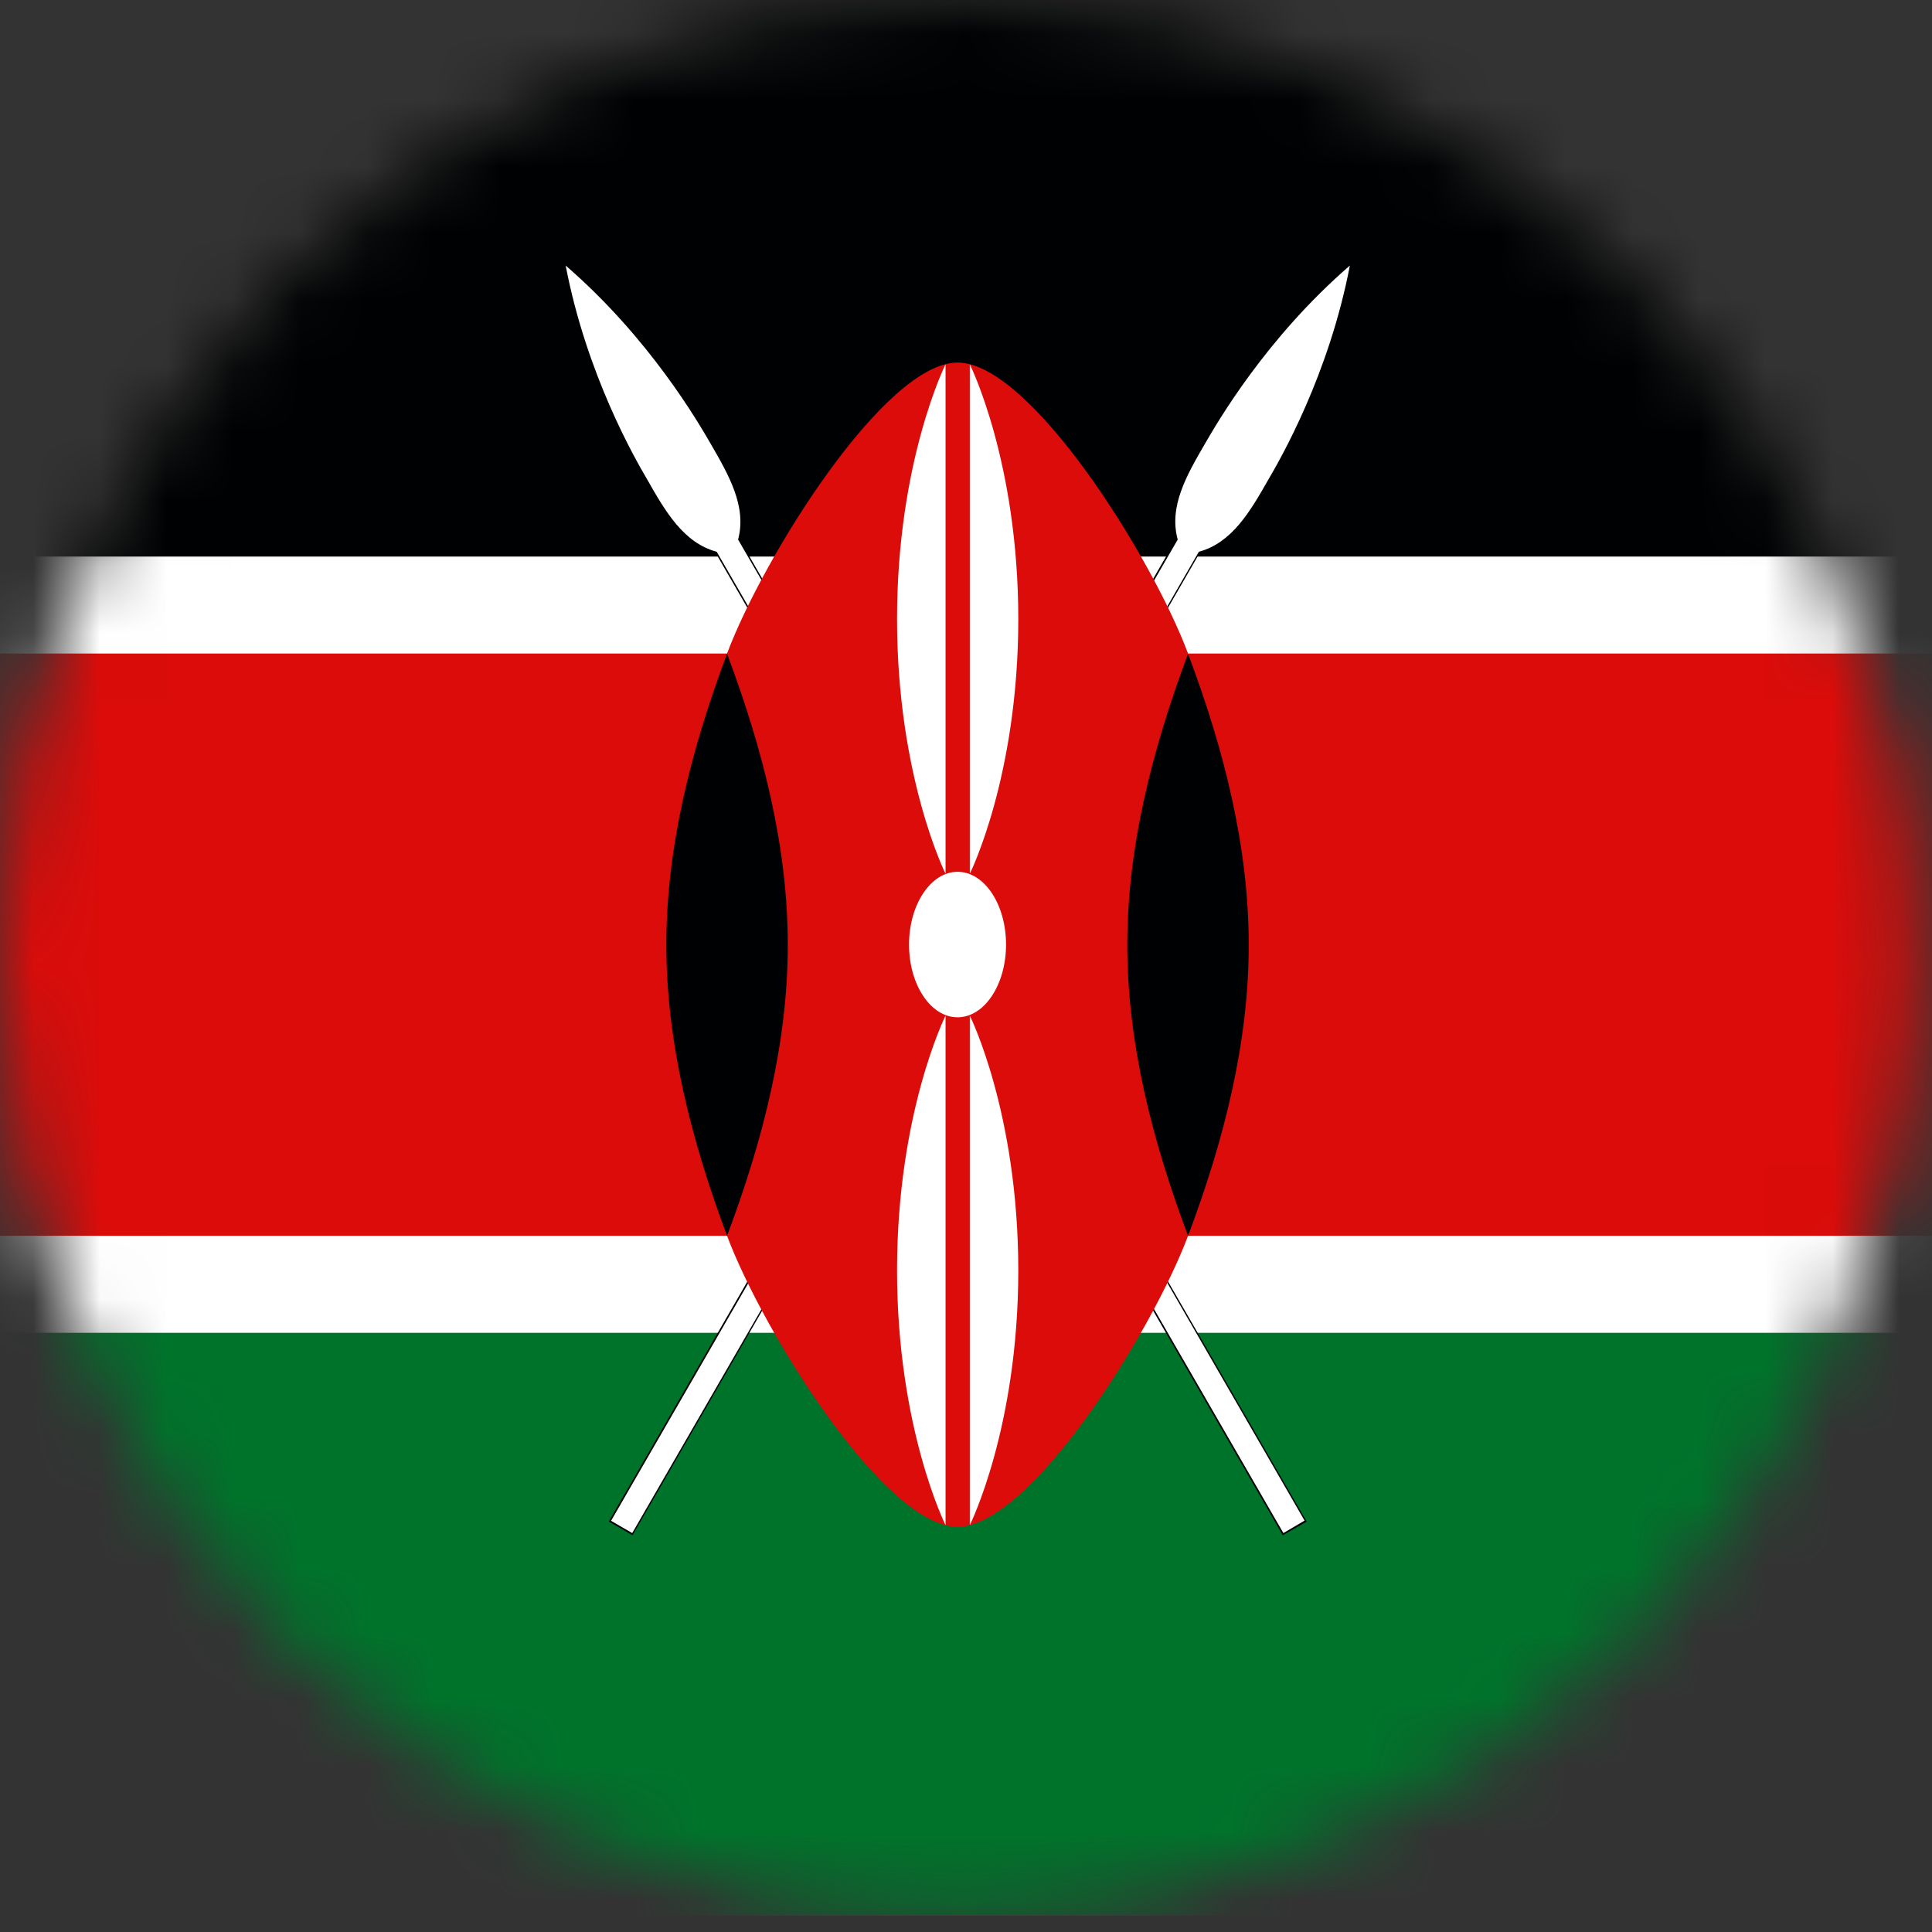
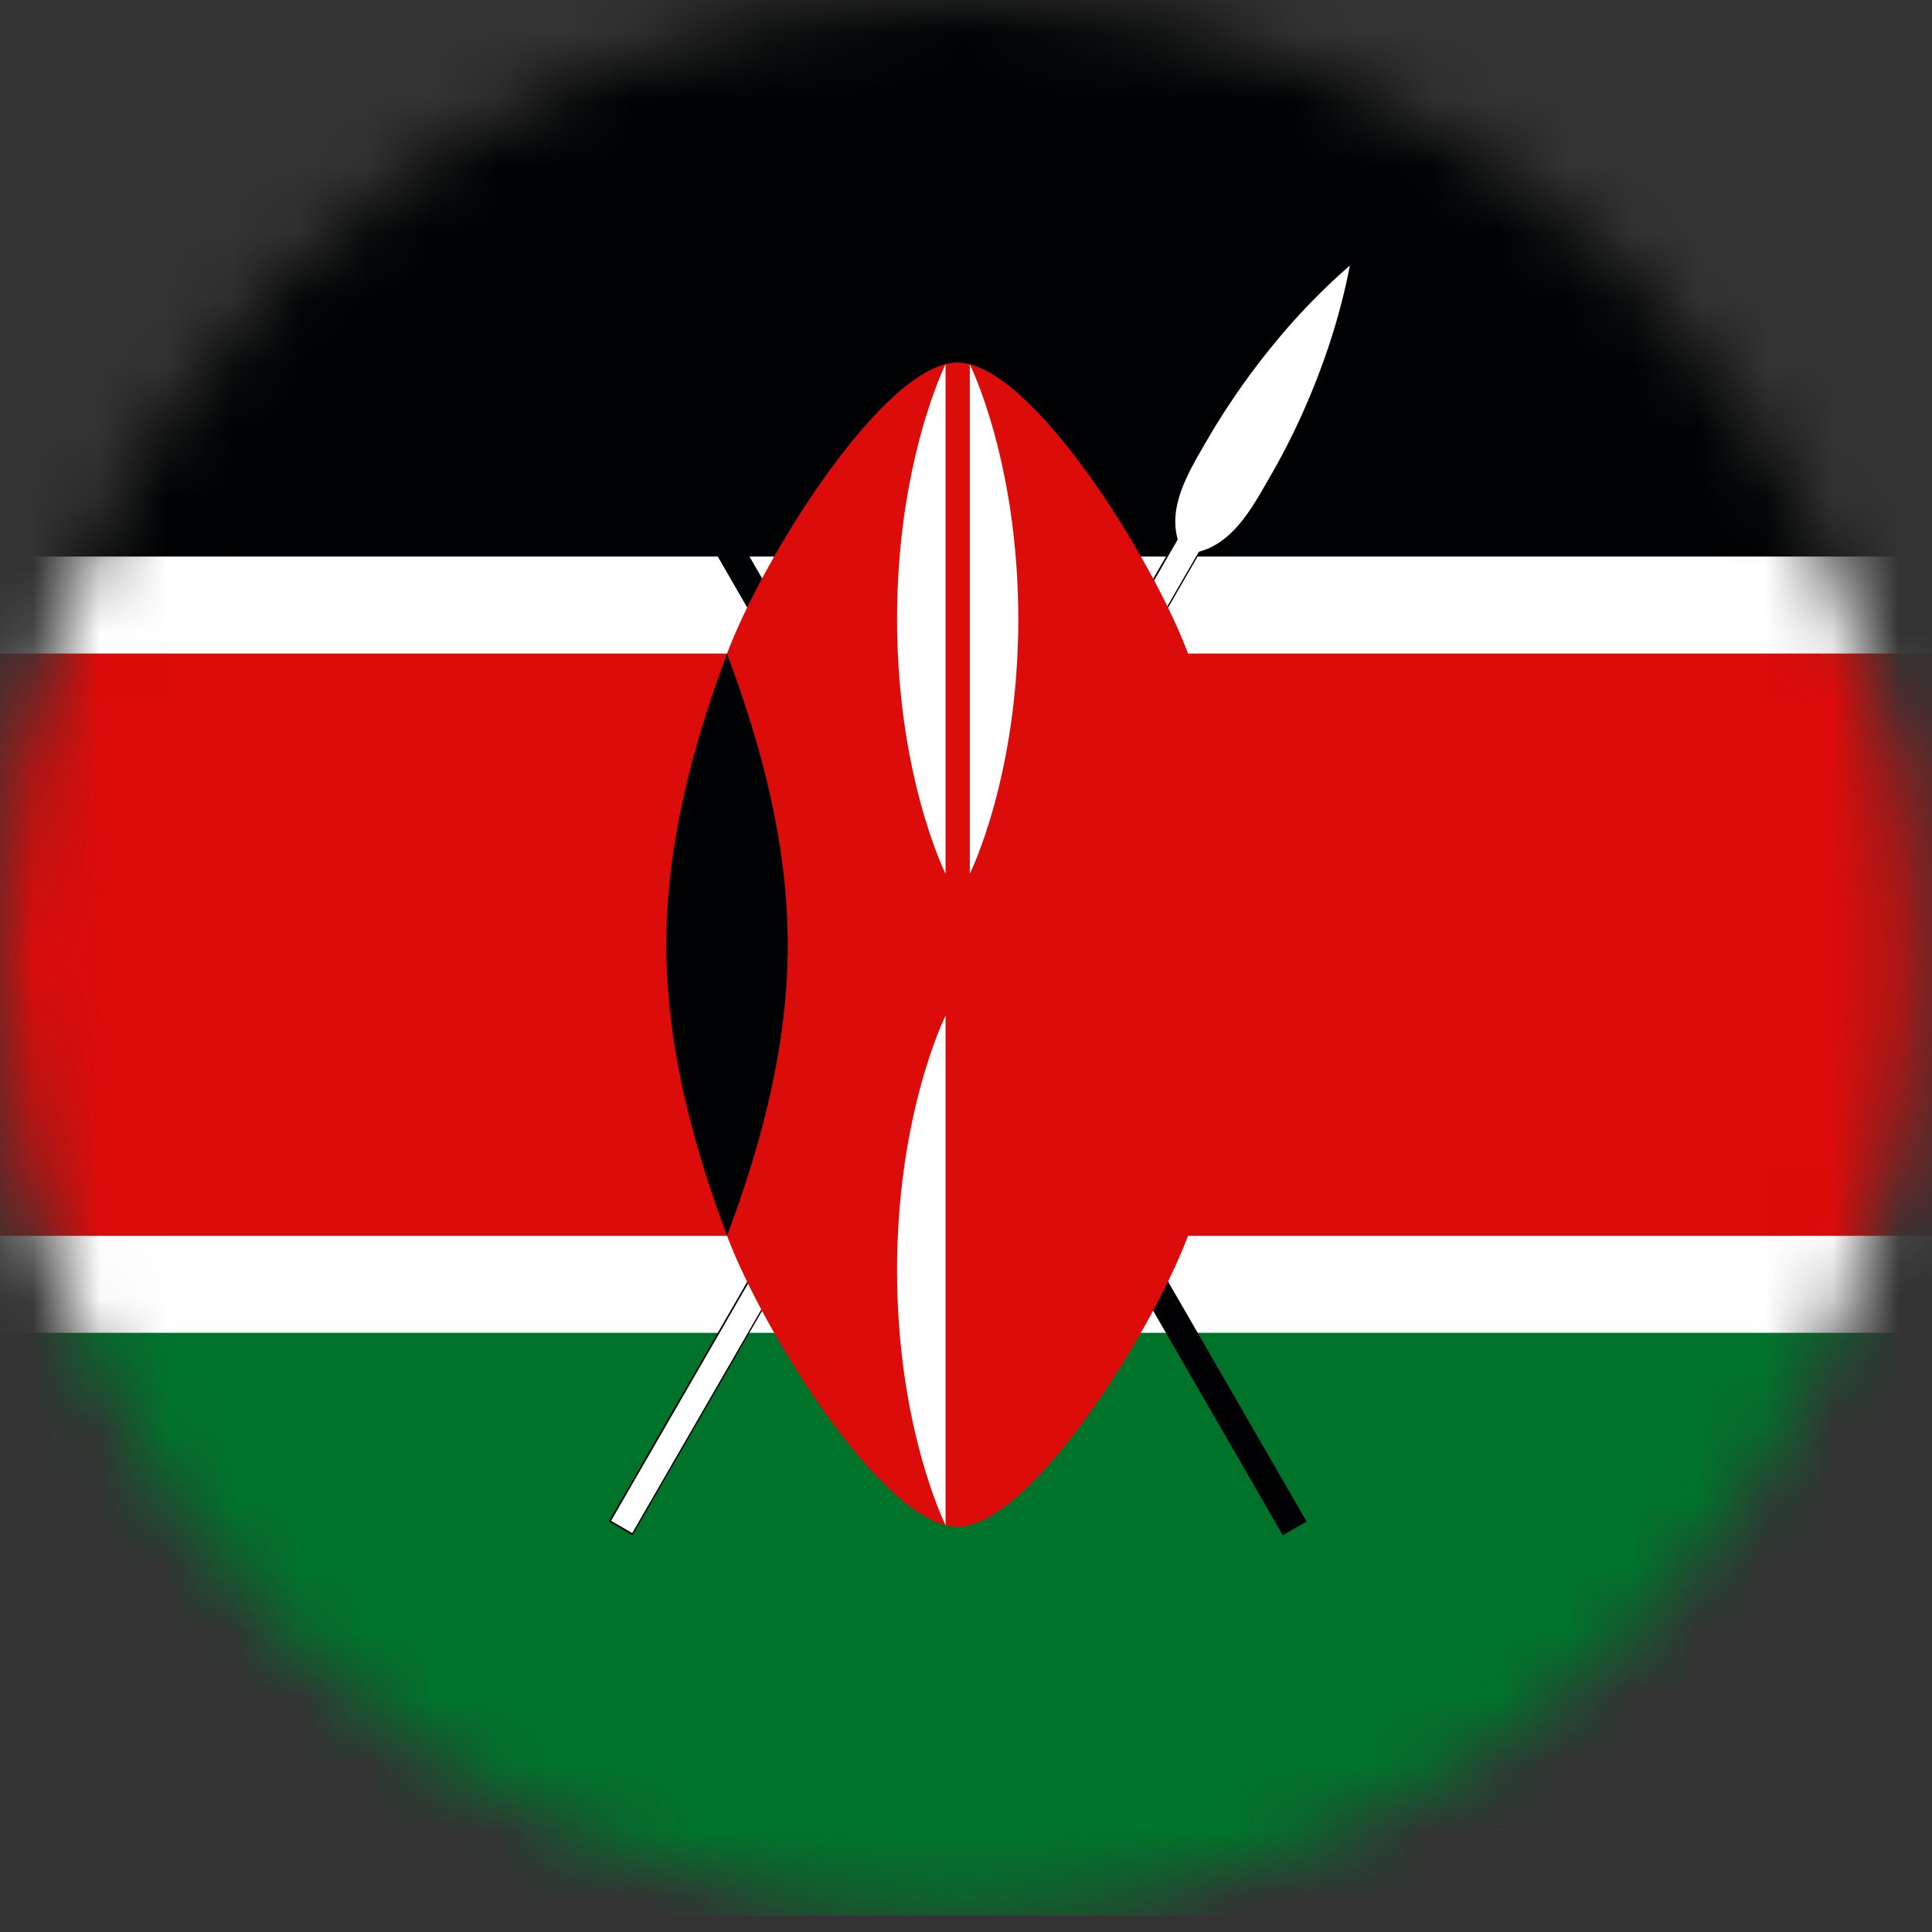
<svg xmlns="http://www.w3.org/2000/svg" width="29" height="29" viewBox="0 0 29 29" fill="none">
  <rect x="0" y="0" width="29" height="29" fill="#333333" stroke="none" />
  <g clip-path="url(#clip0_325_1369)">
    <mask id="mask0_325_1369" style="mask-type:luminance" maskUnits="userSpaceOnUse" x="0" y="0" width="29" height="29">
      <path d="M28.75 14.373C28.75 22.313 22.313 28.746 14.377 28.746C6.44 28.746 0 22.309 0 14.373C0 6.437 6.437 0 14.377 0C22.316 0 28.75 6.437 28.75 14.373Z" fill="white" />
    </mask>
    <g mask="url(#mask0_325_1369)">
      <path d="M36.224 -0.386H-7.475V28.746H36.224V-0.386Z" fill="white" />
-       <path d="M36.224 -0.386H-7.475V8.354H36.224V-0.386Z" fill="#000102" />
+       <path d="M36.224 -0.386H-7.475V8.354H36.224Z" fill="#000102" />
      <path d="M36.224 20.006H-7.475V28.746H36.224V20.006Z" fill="#00732B" />
      <path d="M9.172 22.828L9.49 23.012L17.995 8.282C18.492 8.149 18.766 7.677 19.037 7.201C19.221 6.888 19.948 5.626 20.262 3.986C19.001 5.078 18.273 6.34 18.089 6.657C17.815 7.129 17.541 7.601 17.678 8.099L9.172 22.828Z" fill="#000102" />
      <path d="M9.496 23.045L9.14 22.839L9.15 22.818L17.652 8.095C17.523 7.59 17.8 7.108 18.07 6.643C18.824 5.338 19.671 4.466 20.247 3.965L20.301 3.918L20.287 3.986C20.143 4.736 19.811 5.904 19.058 7.208C18.788 7.673 18.51 8.156 18.009 8.297L9.496 23.041V23.045ZM9.205 22.821L9.478 22.98L17.977 8.261H17.988C18.474 8.127 18.752 7.652 19.018 7.19C19.746 5.929 20.078 4.797 20.229 4.051C19.656 4.556 18.845 5.406 18.114 6.668C17.847 7.129 17.573 7.605 17.703 8.091V8.102V8.109L9.212 22.821H9.205Z" fill="#000102" />
      <path d="M9.172 22.828L9.49 23.012L17.995 8.282C18.492 8.149 18.766 7.677 19.037 7.201C19.221 6.888 19.948 5.626 20.262 3.986C19.001 5.078 18.273 6.34 18.089 6.657C17.815 7.129 17.541 7.601 17.678 8.099L9.172 22.828Z" fill="white" />
      <path d="M19.577 22.828L19.264 23.012L10.758 8.282C10.261 8.149 9.987 7.677 9.717 7.201C9.533 6.888 8.805 5.626 8.491 3.986C9.753 5.078 10.481 6.34 10.665 6.657C10.938 7.129 11.212 7.601 11.079 8.099L19.584 22.828H19.577Z" fill="#000102" />
      <path d="M19.253 23.044L19.242 23.022L10.743 8.3C10.242 8.159 9.965 7.68 9.695 7.211C8.941 5.907 8.61 4.739 8.466 3.989L8.451 3.921L8.505 3.968C9.082 4.469 9.929 5.337 10.682 6.642C10.952 7.107 11.23 7.59 11.1 8.094L19.613 22.839L19.256 23.044H19.253ZM8.523 4.051C8.675 4.797 9.006 5.928 9.734 7.19C10.001 7.651 10.275 8.127 10.765 8.257H10.776L10.779 8.267L19.274 22.979L19.548 22.82L11.05 8.102V8.091C11.183 7.604 10.909 7.128 10.642 6.667C9.914 5.406 9.1 4.555 8.527 4.051H8.523Z" fill="#000102" />
-       <path d="M19.577 22.828L19.264 23.012L10.758 8.282C10.261 8.149 9.987 7.677 9.717 7.201C9.533 6.888 8.805 5.626 8.491 3.986C9.753 5.078 10.481 6.34 10.665 6.657C10.938 7.129 11.212 7.601 11.079 8.099L19.584 22.828H19.577Z" fill="white" />
      <path d="M-7.475 9.81V18.55H10.913C11.461 20.006 13.281 22.918 14.373 22.918C15.465 22.918 17.285 20.006 17.833 18.55H36.224V9.81H17.833C17.288 8.354 15.465 5.442 14.373 5.442C13.281 5.442 11.461 8.354 10.913 9.81H-7.475Z" fill="#DB0C0A" />
-       <path d="M17.833 18.55C18.381 17.094 18.744 15.638 18.744 14.182C18.744 12.726 18.381 11.27 17.833 9.813C17.288 11.27 16.921 12.726 16.921 14.182C16.921 15.638 17.285 17.094 17.833 18.55Z" fill="#000102" />
      <path d="M10.913 18.55C10.369 17.094 10.002 15.638 10.002 14.182C10.002 12.726 10.366 11.27 10.913 9.813C11.461 11.27 11.825 12.726 11.825 14.182C11.825 15.638 11.461 17.094 10.913 18.55Z" fill="#000102" />
-       <path d="M14.373 13.086C14.777 13.086 15.101 13.576 15.101 14.178C15.101 14.78 14.777 15.27 14.373 15.27C13.969 15.27 13.645 14.78 13.645 14.178C13.645 13.576 13.973 13.086 14.373 13.086Z" fill="white" />
-       <path d="M14.557 15.245C14.557 15.245 15.285 16.701 15.285 19.069C15.285 21.437 14.557 22.893 14.557 22.893V15.245Z" fill="white" />
      <path d="M14.193 13.116C14.193 13.116 13.465 11.659 13.465 9.292C13.465 6.924 14.193 5.468 14.193 5.468V13.116Z" fill="white" />
      <path d="M14.193 15.245C14.193 15.245 13.465 16.701 13.465 19.069C13.465 21.437 14.193 22.893 14.193 22.893V15.245Z" fill="white" />
      <path d="M14.557 13.116C14.557 13.116 15.285 11.659 15.285 9.292C15.285 6.924 14.557 5.468 14.557 5.468V13.116Z" fill="white" />
    </g>
  </g>
  <defs>
    <clipPath id="clip0_325_1369">
      <rect width="29" height="29" fill="white" />
    </clipPath>
  </defs>
</svg>